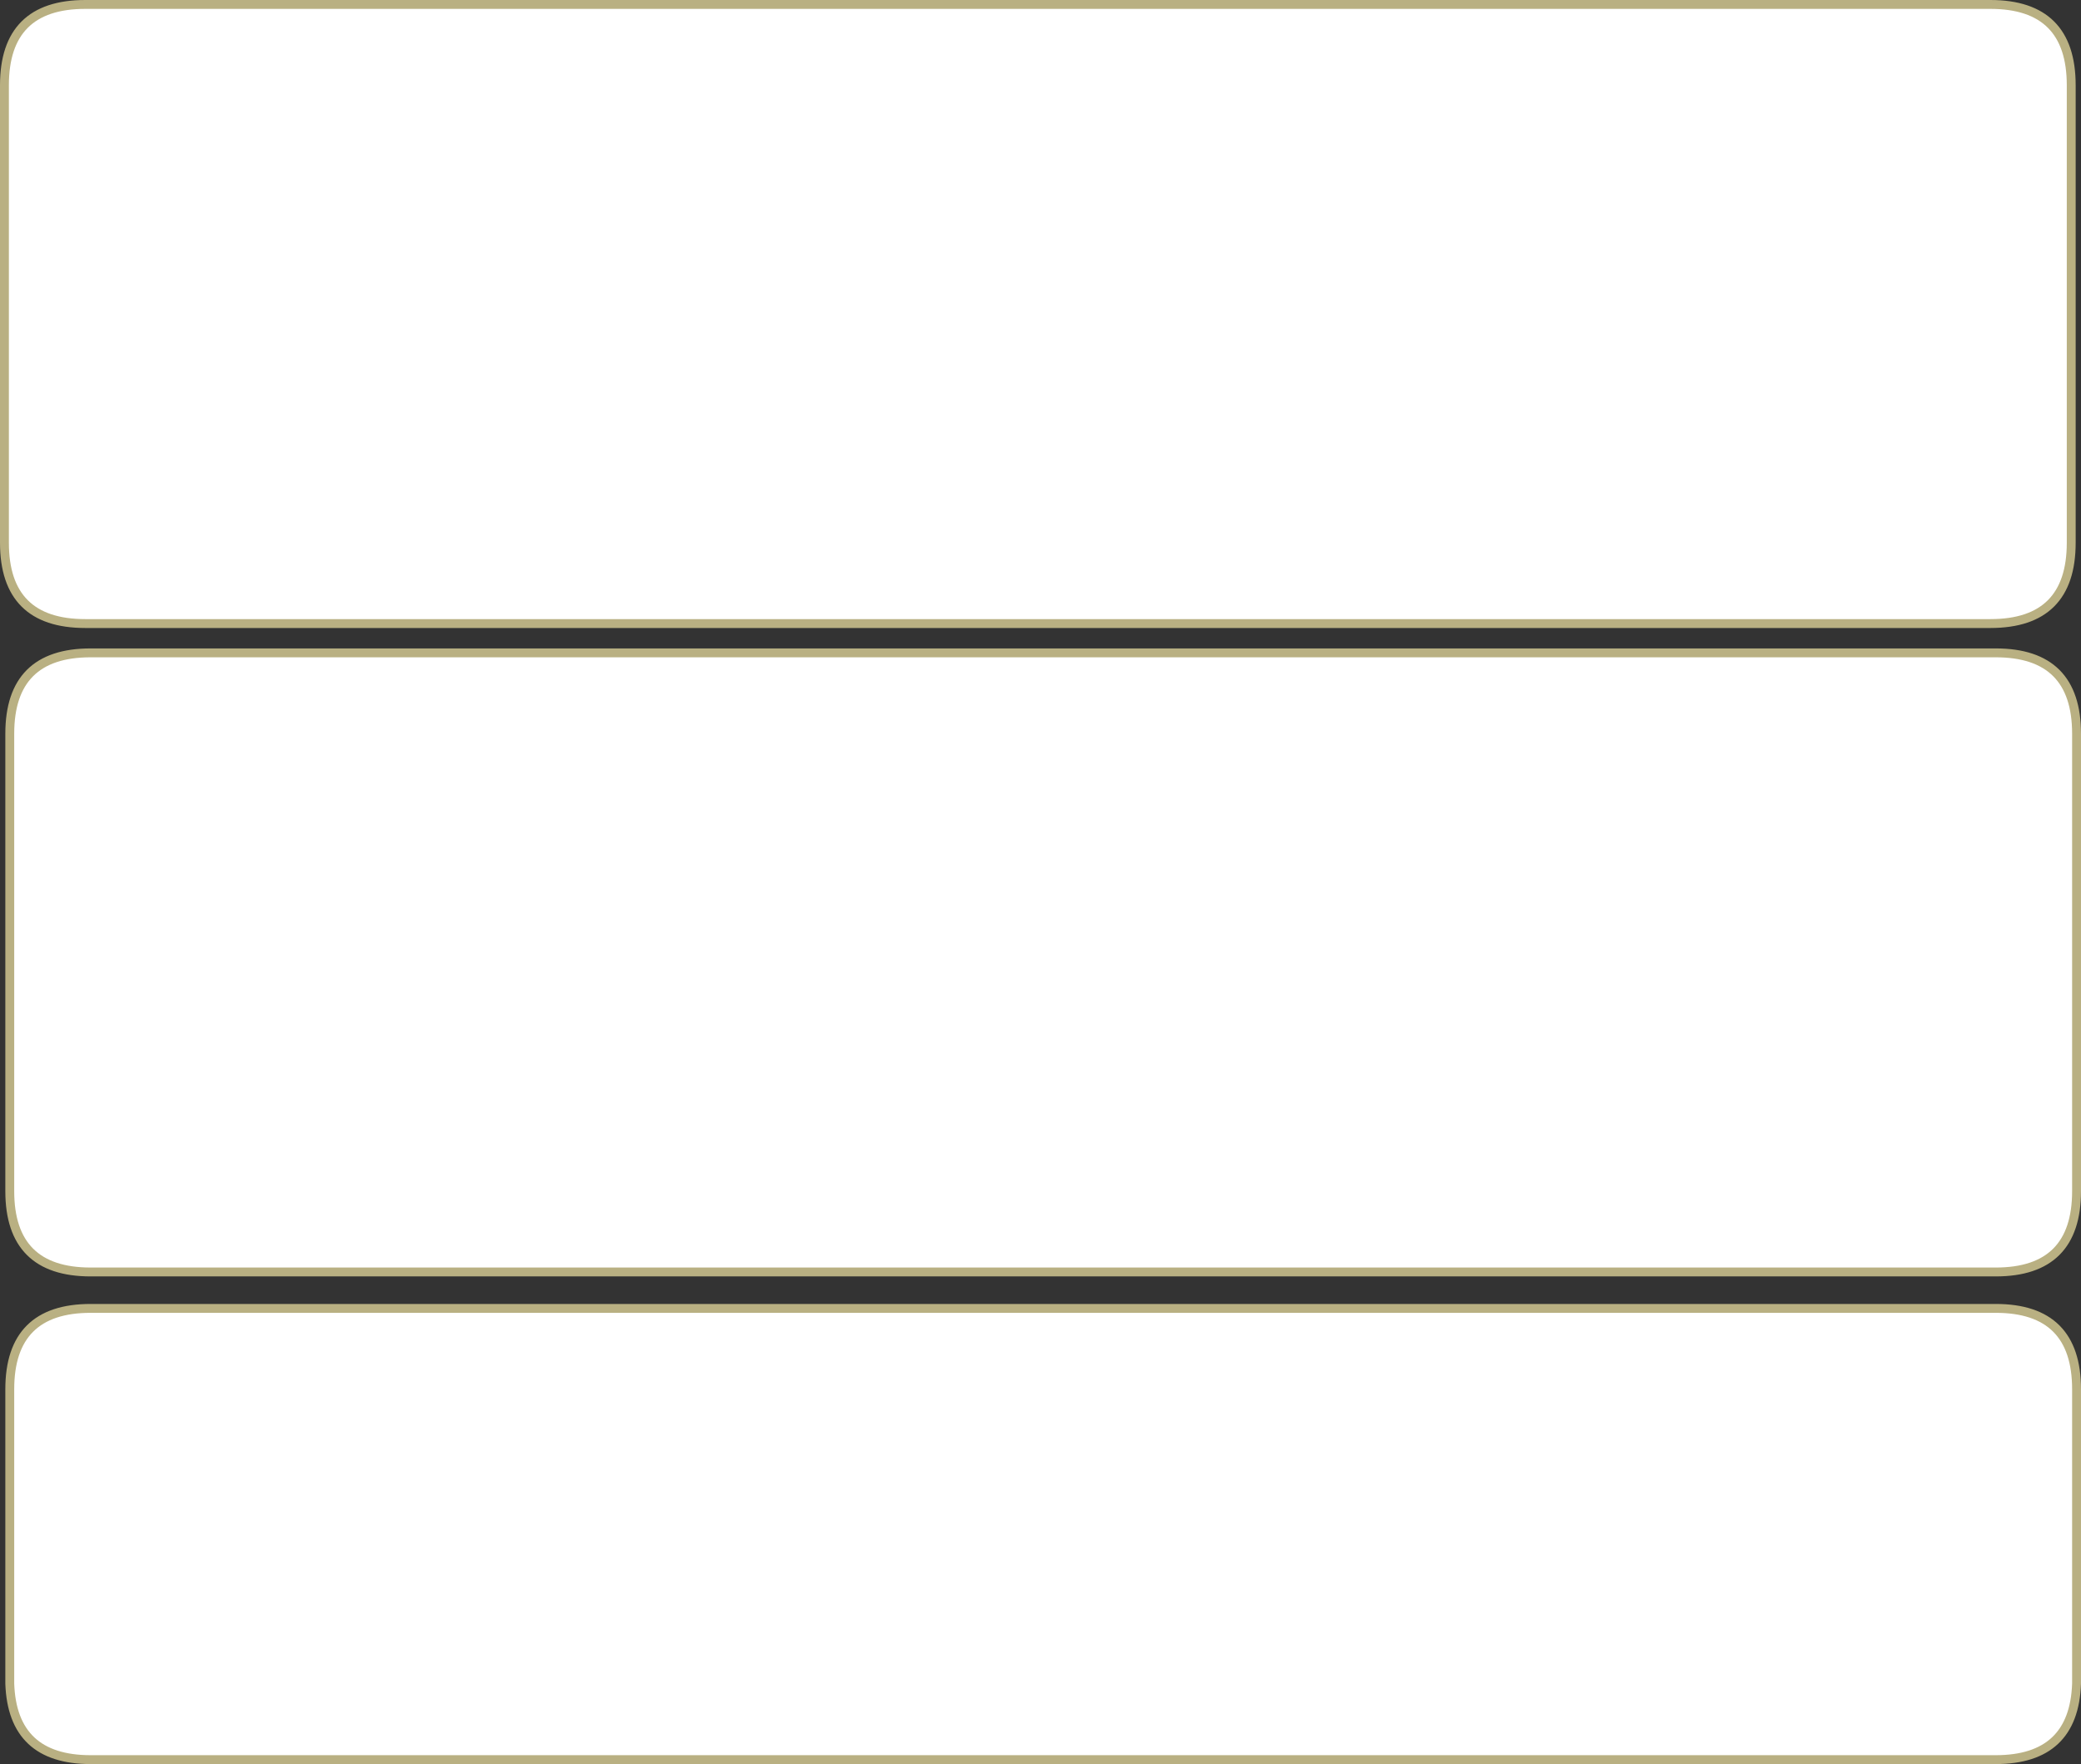
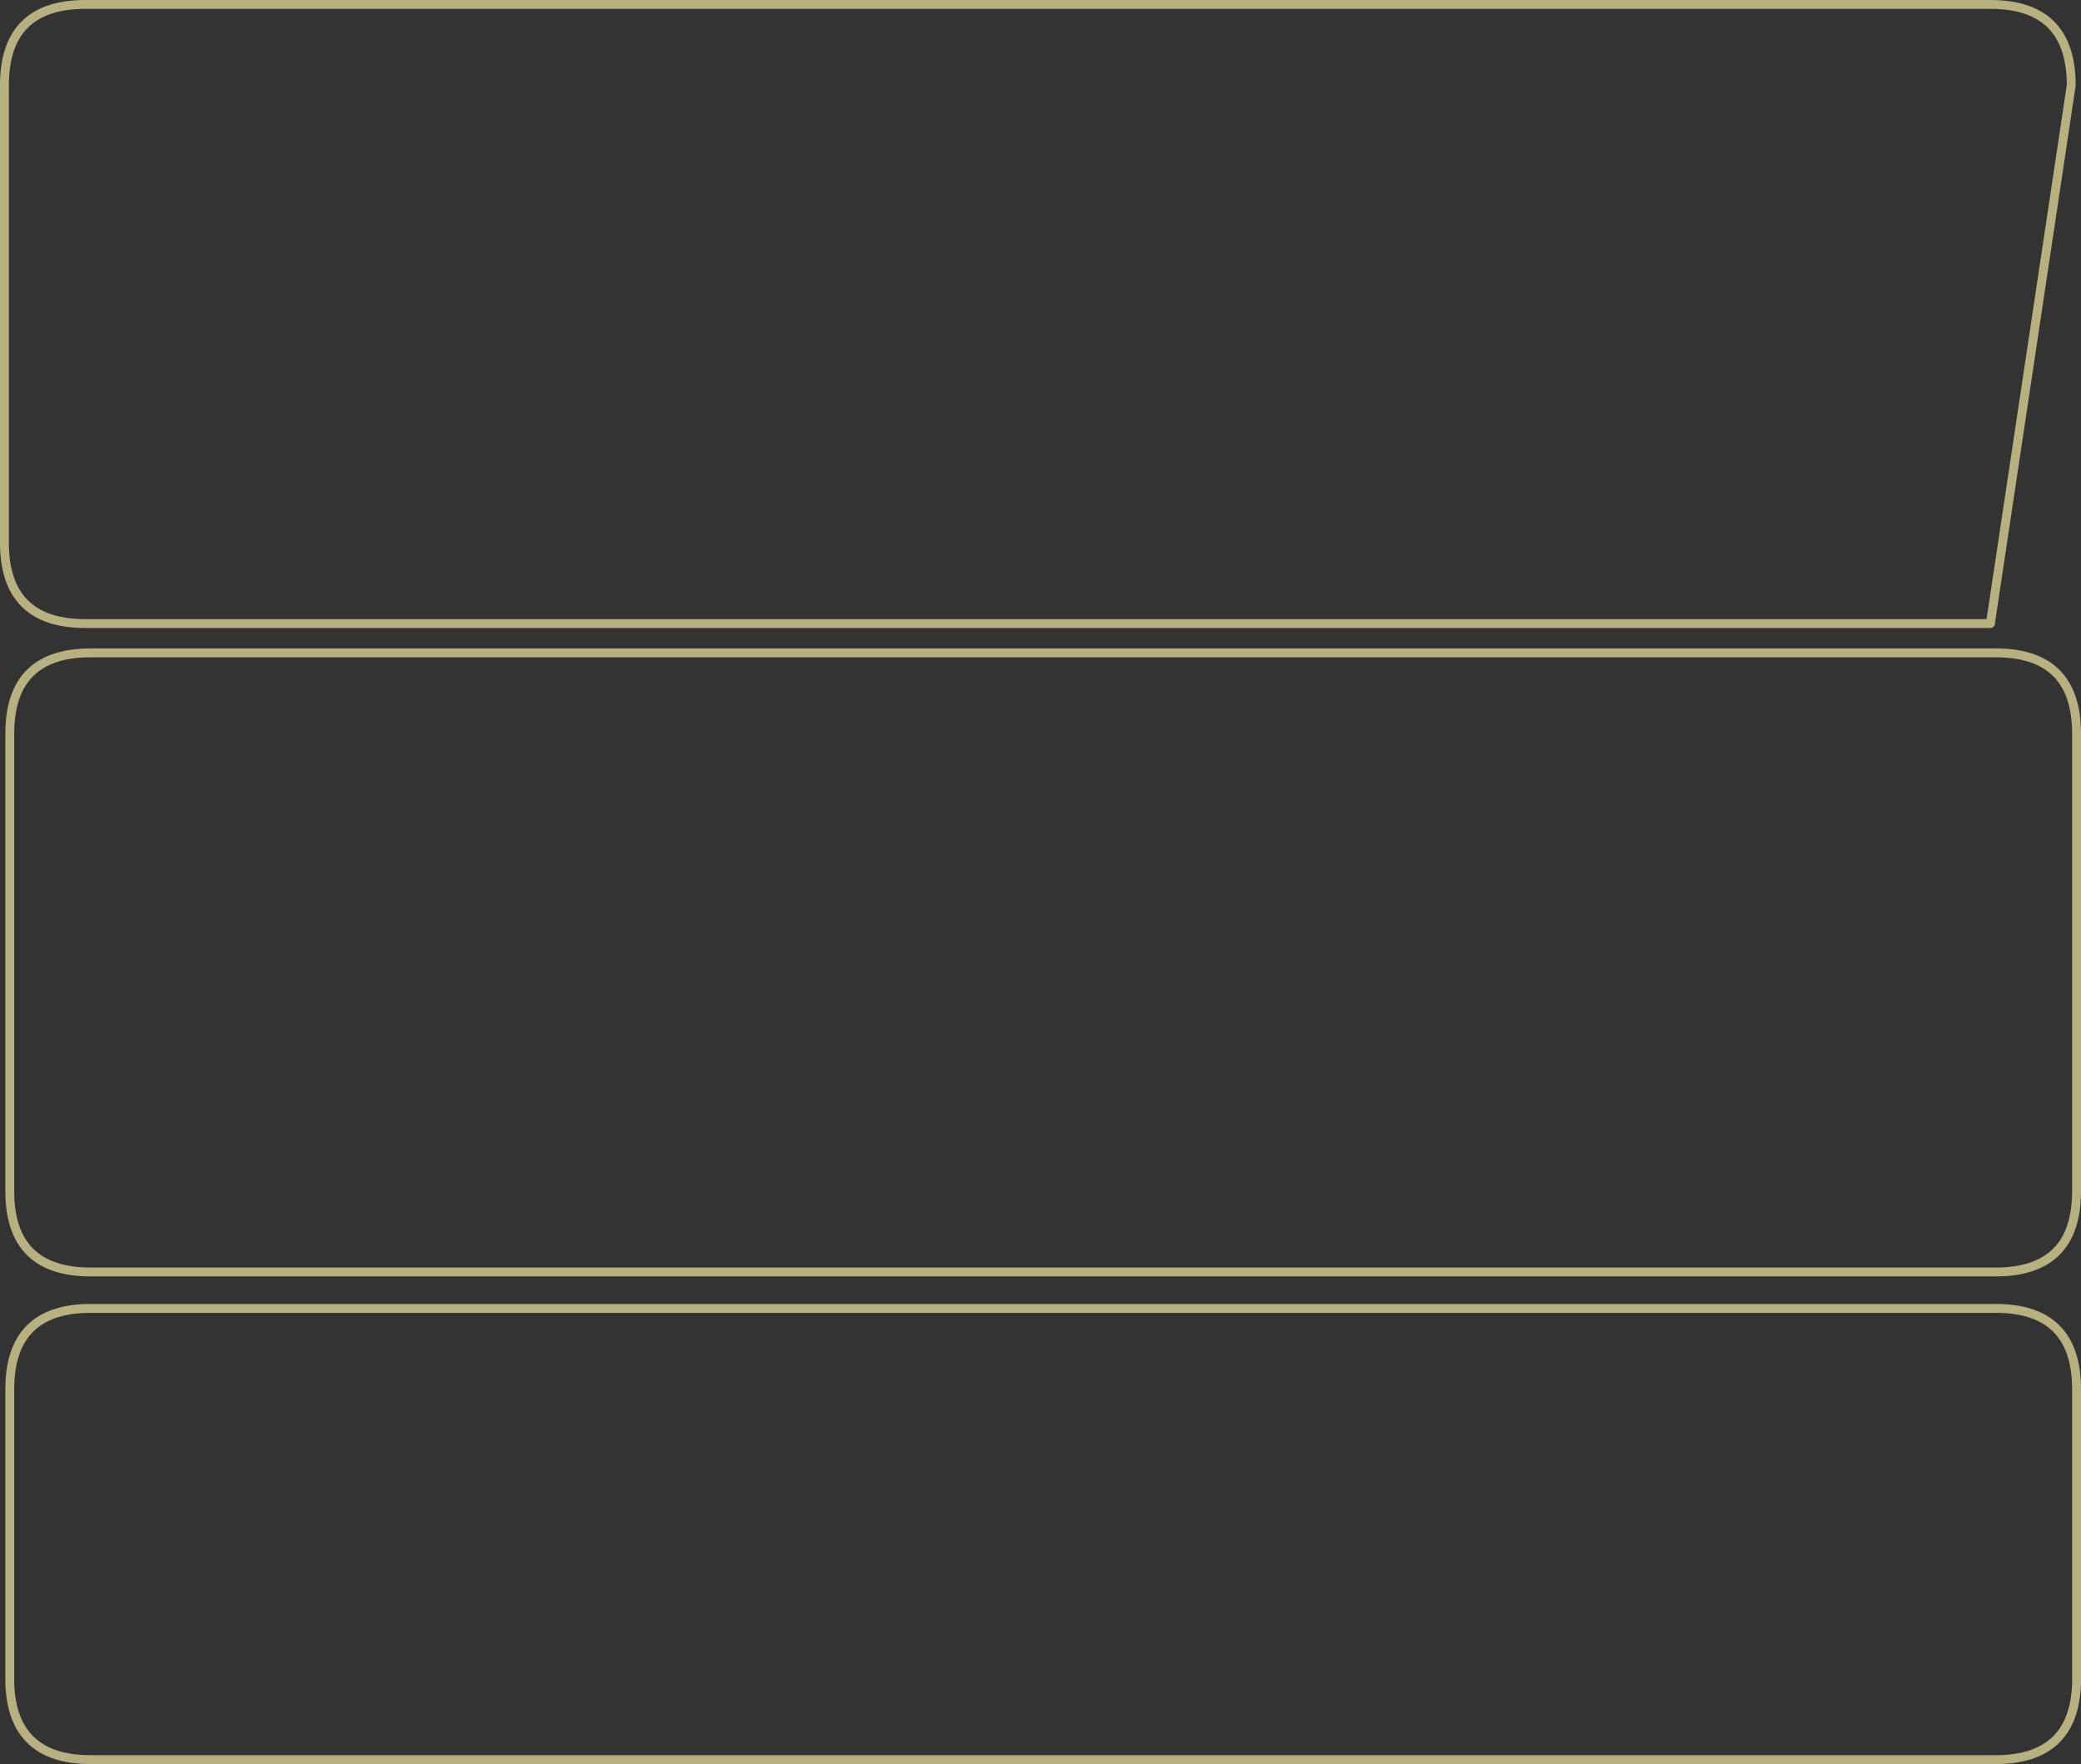
<svg xmlns="http://www.w3.org/2000/svg" height="198.6px" width="234.3px">
  <rect width="100%" height="100%" fill="#333333" stroke="none" />
  <g transform="matrix(1.0, 0.0, 0.0, 1.0, 116.65, 110.1)">
-     <path d="M-115.55 46.3 Q-115.55 37.2 -106.45 37.2 L108.05 37.2 Q117.15 37.2 117.15 46.3 L117.15 79.45 Q116.85 88.0 108.05 88.0 L-106.45 88.0 Q-115.25 88.0 -115.55 79.45 L-115.55 46.3 M108.05 -36.6 Q117.15 -36.6 117.15 -27.5 L117.15 24.0 Q117.15 33.1 108.05 33.1 L-106.45 33.1 Q-115.55 33.1 -115.55 24.0 L-115.55 -27.5 Q-115.55 -36.6 -106.45 -36.6 L108.05 -36.6 M107.45 -109.6 Q116.55 -109.6 116.55 -100.5 L116.55 -49.0 Q116.55 -39.9 107.45 -39.9 L-107.05 -39.9 Q-116.15 -39.9 -116.15 -49.0 L-116.15 -100.5 Q-116.15 -109.6 -107.05 -109.6 L107.45 -109.6" fill="#ffffff" fill-rule="evenodd" stroke="none" />
-     <path d="M107.45 -109.6 L-107.05 -109.6 Q-116.15 -109.6 -116.15 -100.5 L-116.15 -49.0 Q-116.15 -39.9 -107.05 -39.9 L107.45 -39.9 Q116.55 -39.9 116.55 -49.0 L116.55 -100.5 Q116.55 -109.6 107.45 -109.6 M108.05 -36.6 L-106.45 -36.6 Q-115.55 -36.6 -115.55 -27.5 L-115.55 24.0 Q-115.55 33.1 -106.45 33.1 L108.05 33.1 Q117.15 33.1 117.15 24.0 L117.15 -27.5 Q117.15 -36.6 108.05 -36.6 M-115.55 46.3 L-115.55 79.45 Q-115.25 88.0 -106.45 88.0 L108.05 88.0 Q116.85 88.0 117.15 79.45 L117.15 46.3 Q117.15 37.2 108.05 37.2 L-106.45 37.2 Q-115.55 37.2 -115.55 46.3" fill="none" stroke="#b9b082" stroke-linecap="round" stroke-linejoin="round" stroke-width="1.0" />
+     <path d="M107.45 -109.6 L-107.05 -109.6 Q-116.15 -109.6 -116.15 -100.5 L-116.15 -49.0 Q-116.15 -39.9 -107.05 -39.9 L107.45 -39.9 L116.55 -100.5 Q116.55 -109.6 107.45 -109.6 M108.05 -36.6 L-106.45 -36.6 Q-115.55 -36.6 -115.55 -27.5 L-115.55 24.0 Q-115.55 33.1 -106.45 33.1 L108.05 33.1 Q117.15 33.1 117.15 24.0 L117.15 -27.5 Q117.15 -36.6 108.05 -36.6 M-115.55 46.3 L-115.55 79.45 Q-115.25 88.0 -106.45 88.0 L108.05 88.0 Q116.85 88.0 117.15 79.45 L117.15 46.3 Q117.15 37.2 108.05 37.2 L-106.45 37.2 Q-115.55 37.2 -115.55 46.3" fill="none" stroke="#b9b082" stroke-linecap="round" stroke-linejoin="round" stroke-width="1.0" />
  </g>
</svg>